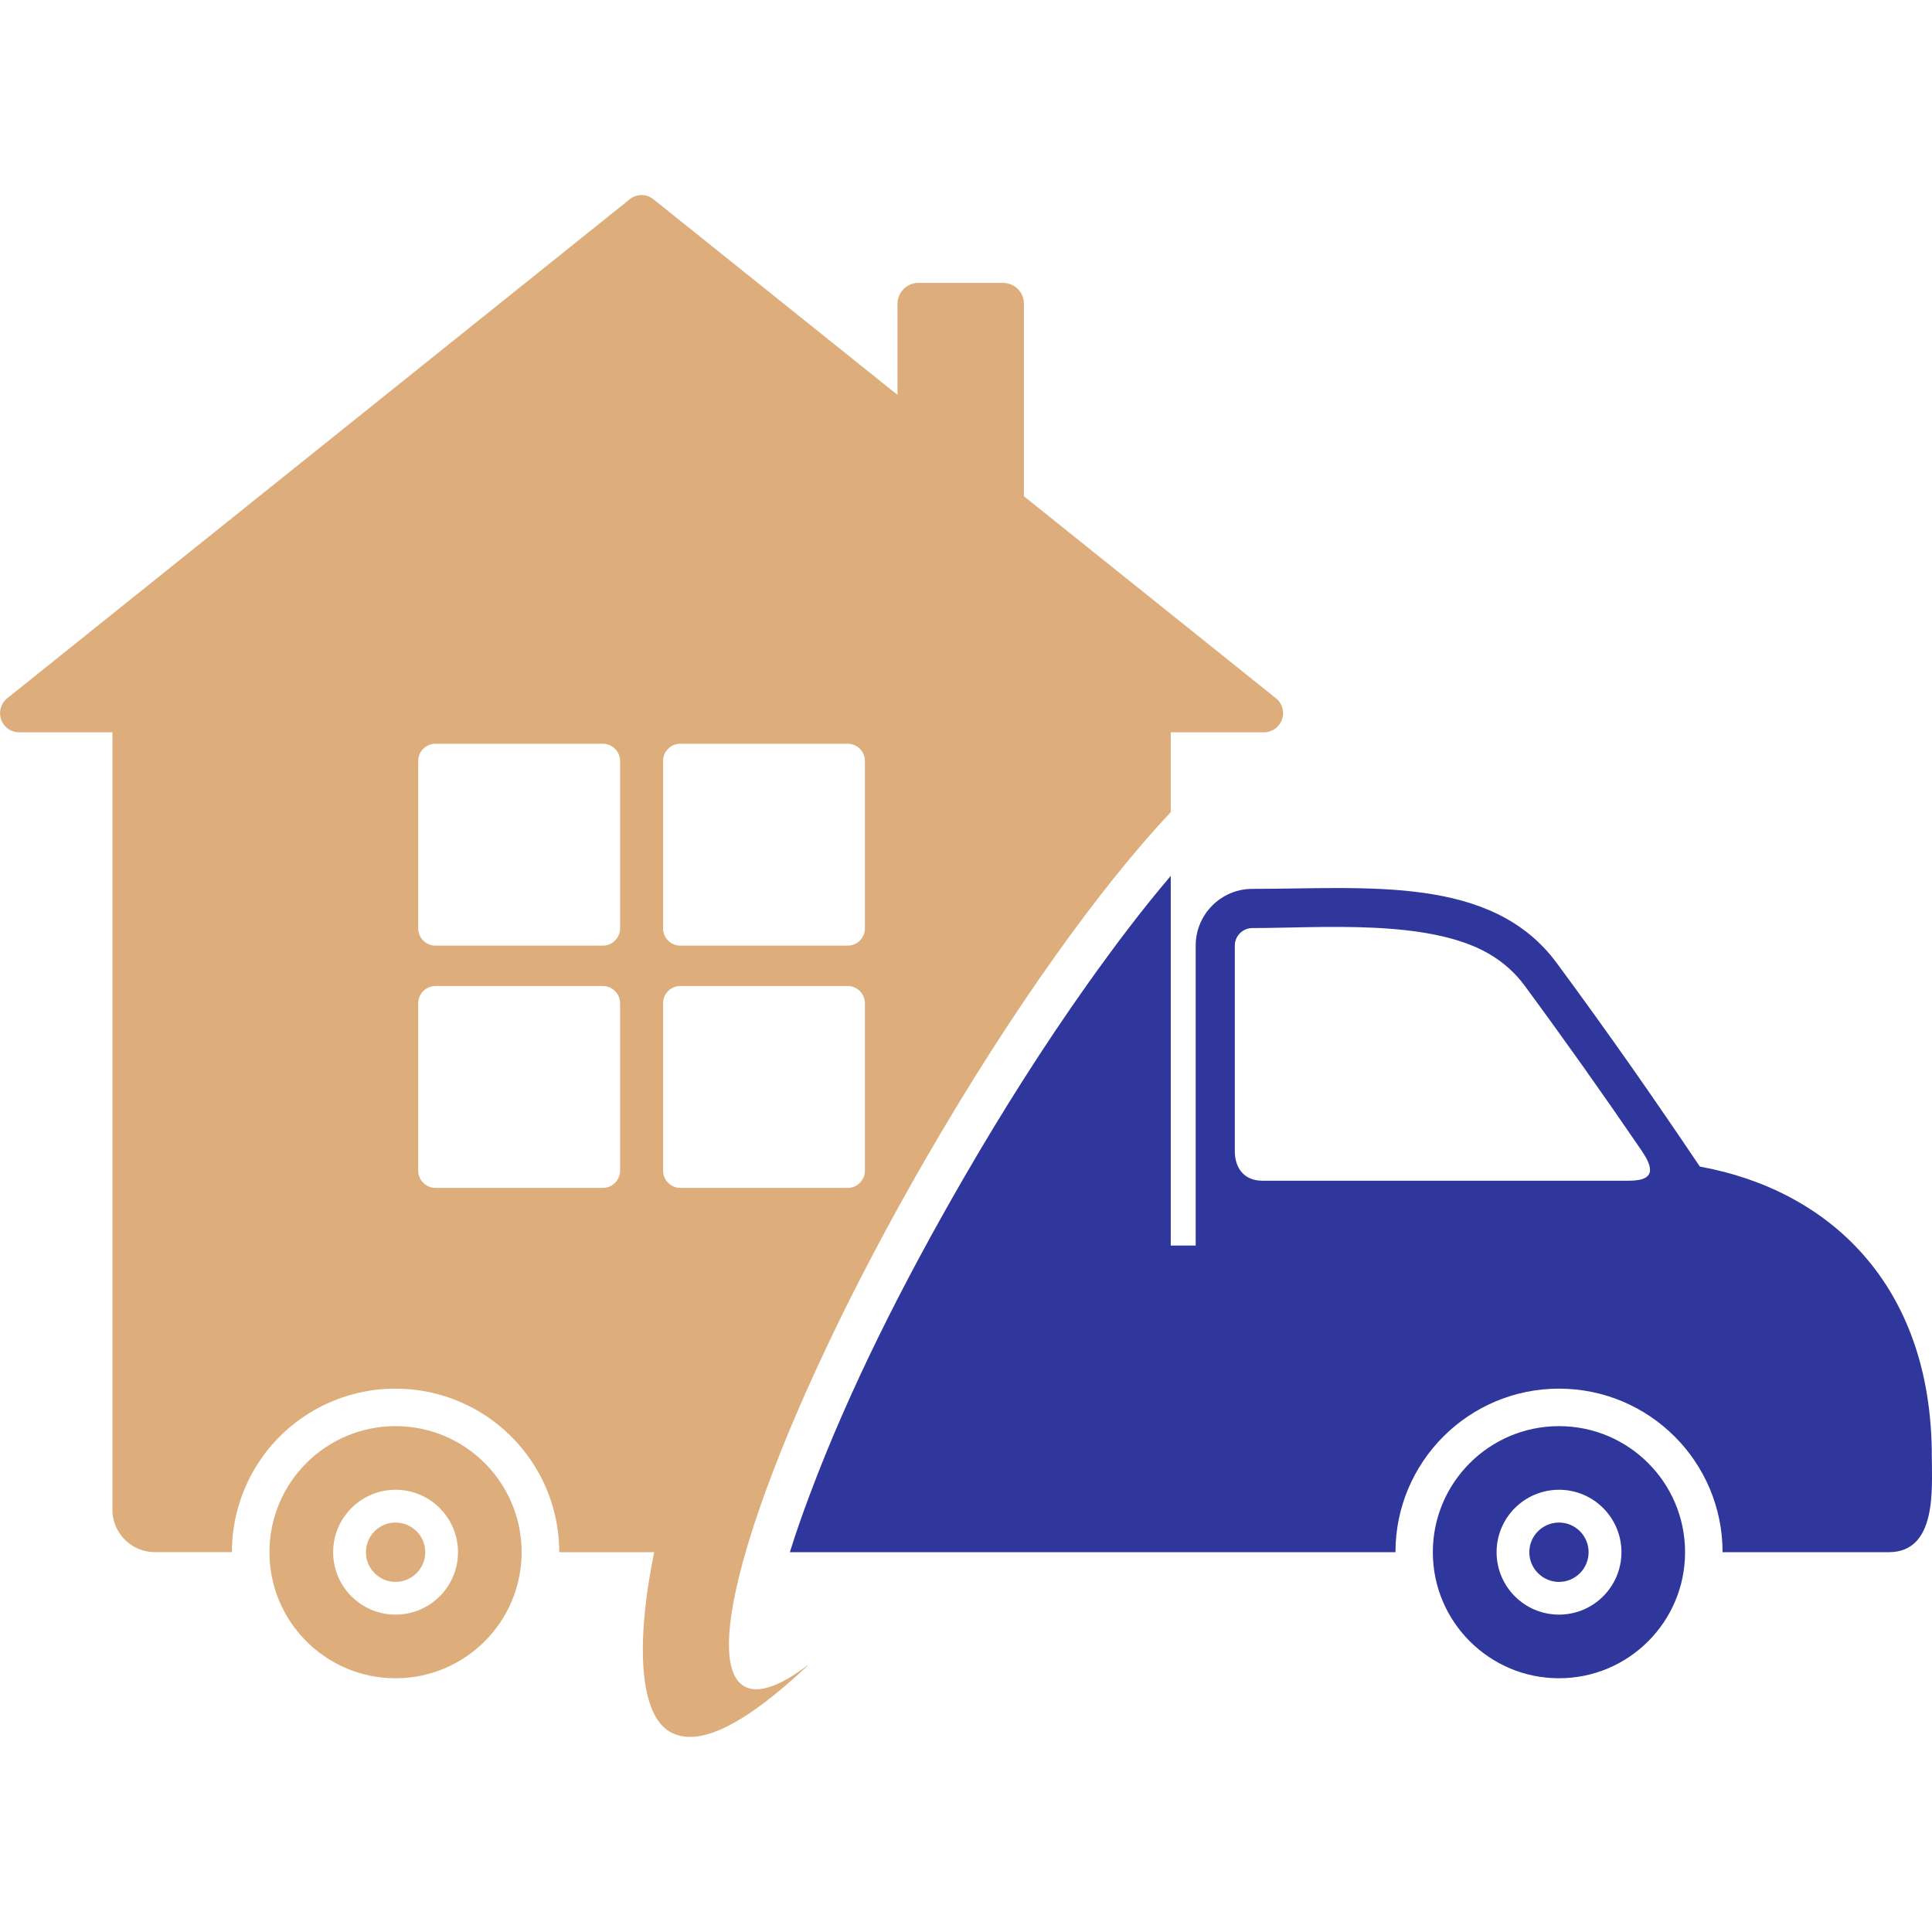
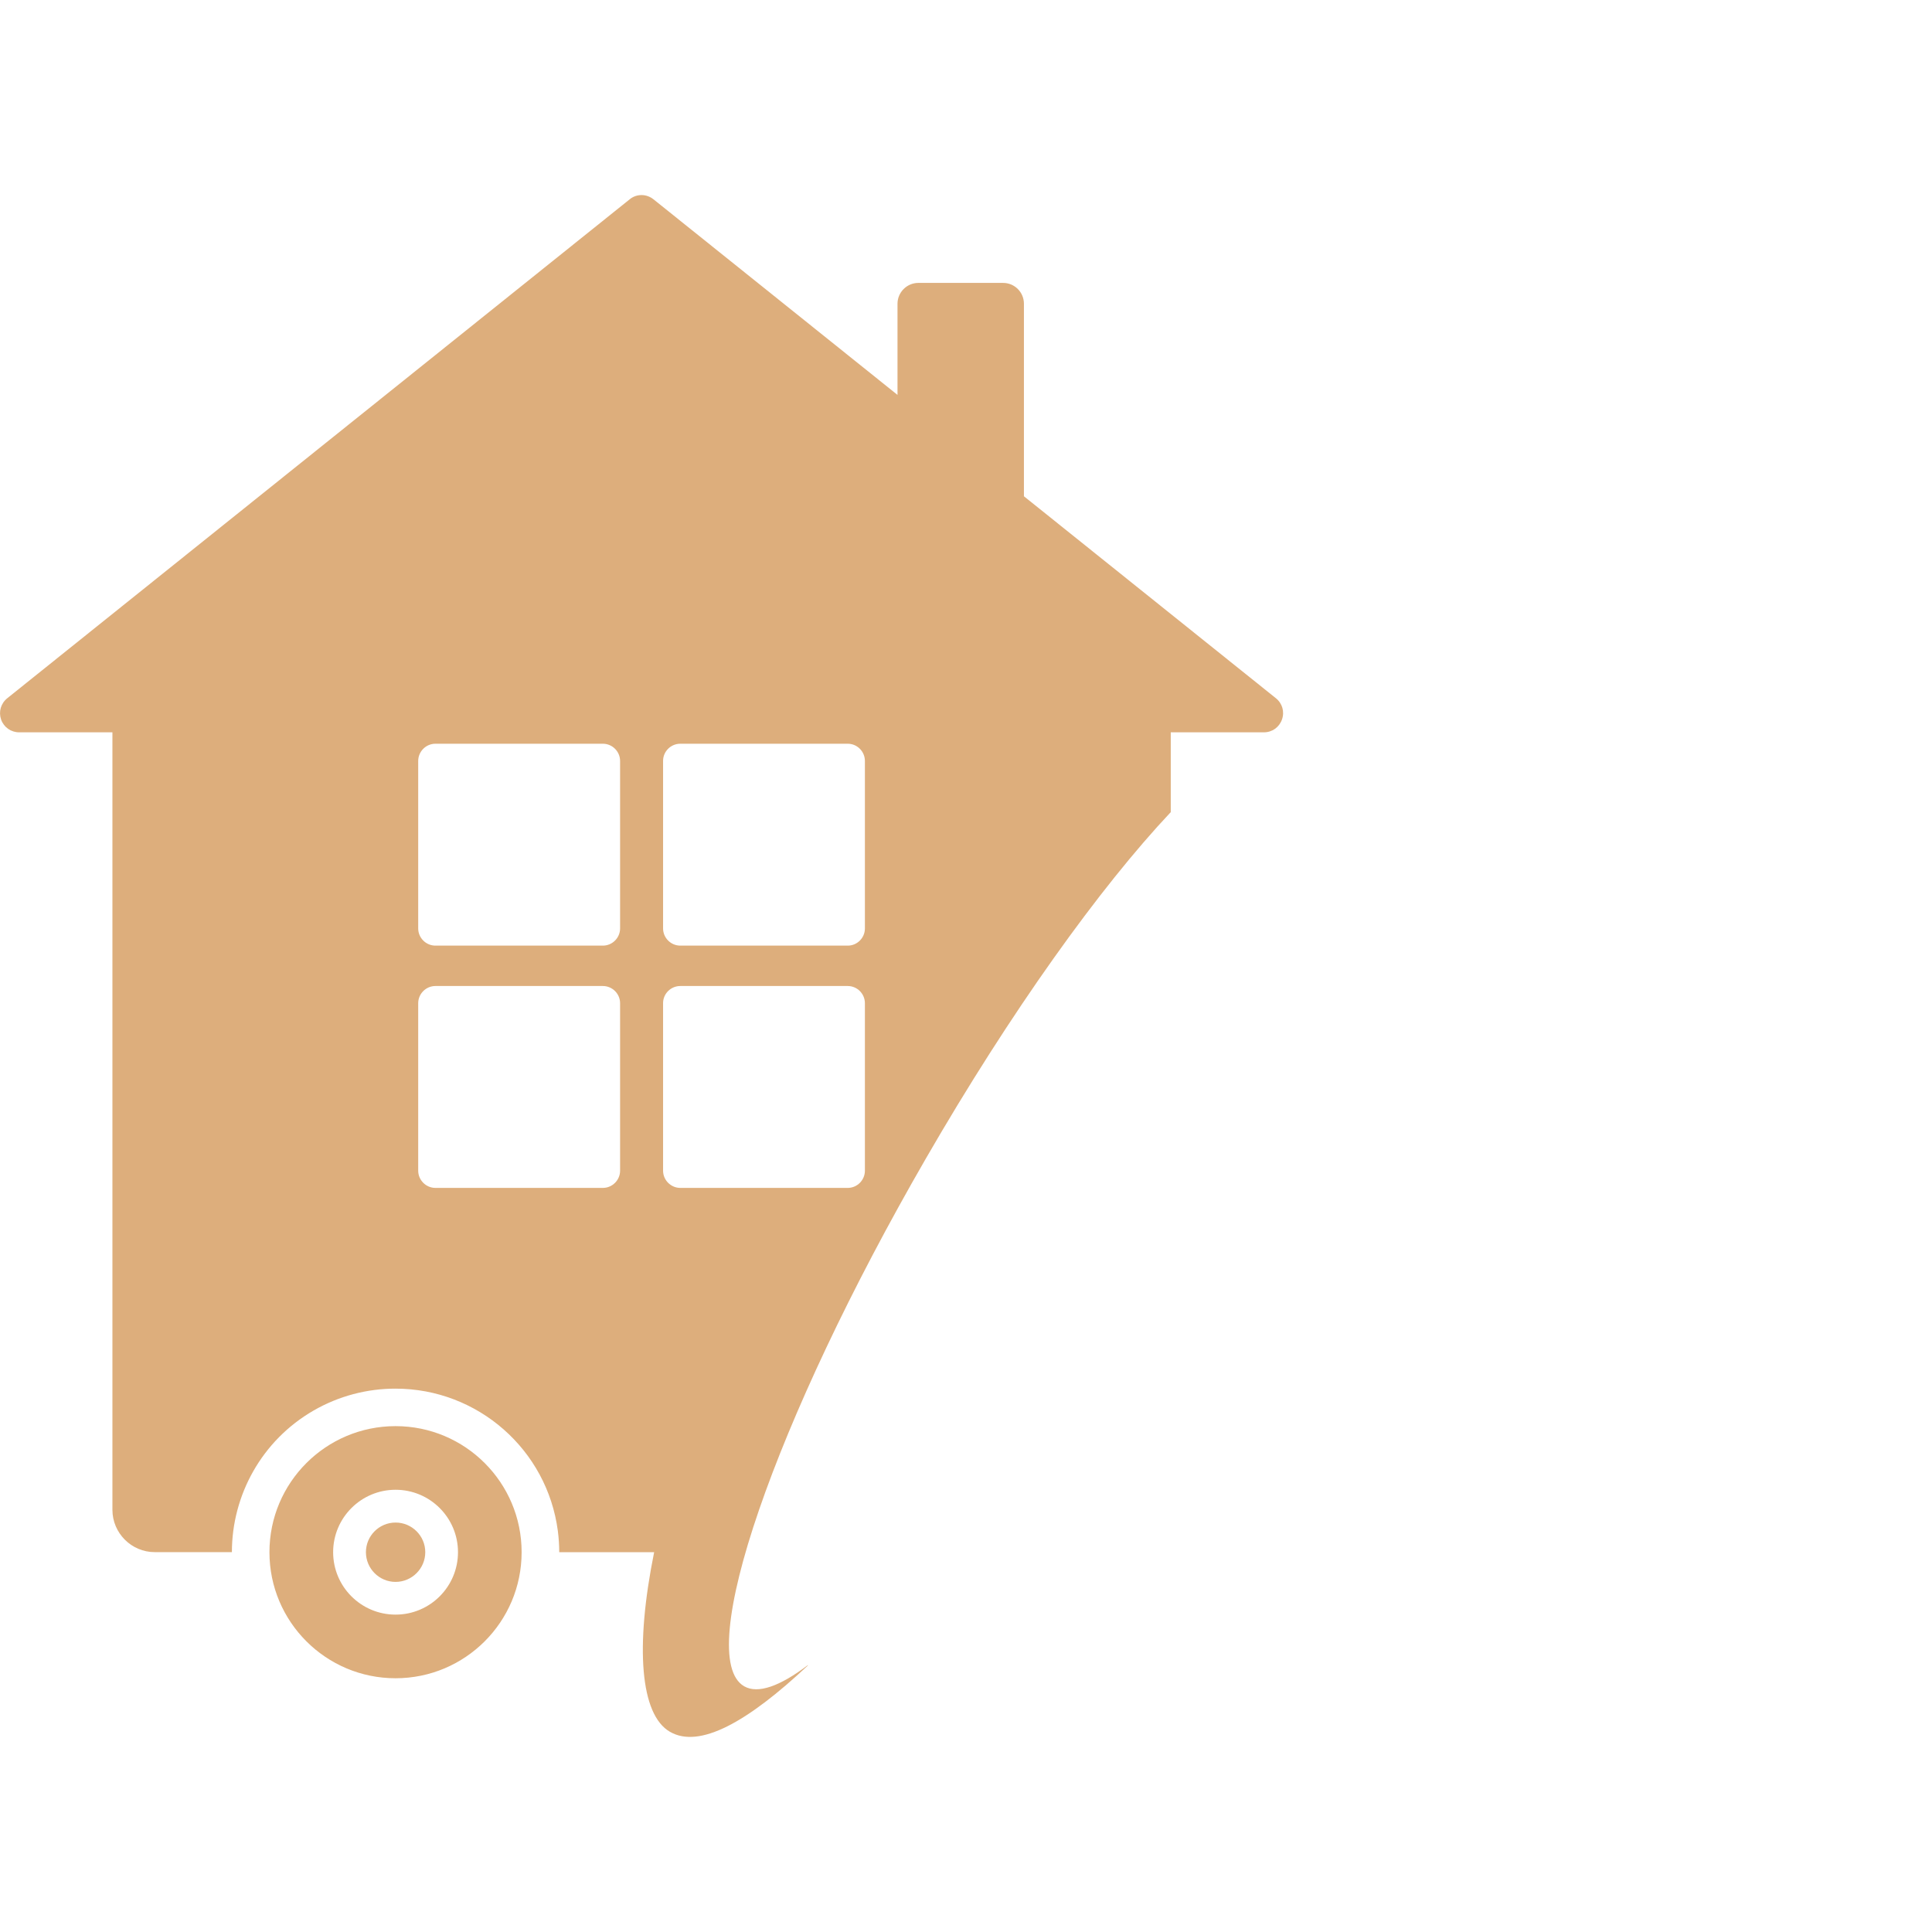
<svg xmlns="http://www.w3.org/2000/svg" version="1.1" id="Calque_1" x="0px" y="0px" width="32.001px" height="32px" viewBox="0 0 32.001 32" enable-background="new 0 0 32.001 32" xml:space="preserve">
  <g>
-     <path fill-rule="evenodd" clip-rule="evenodd" fill="#2F379D" d="M24.653,15.793c-1.005-0.576-2.775-0.421-3.91-0.421   c-0.158,0-0.29,0.131-0.29,0.289c0,1.134,0,2.27,0,3.405c0,0.287,0.159,0.491,0.456,0.491c2.025,0,4.05,0,6.073,0   c0.487,0,0.373-0.258,0.2-0.512c-0.624-0.914-1.262-1.814-1.919-2.706C25.099,16.113,24.896,15.933,24.653,15.793 M25.823,24.676   c0.571,0,1.034,0.463,1.034,1.034s-0.463,1.034-1.034,1.034s-1.034-0.463-1.034-1.034S25.252,24.676,25.823,24.676z M25.823,23.622   c1.153,0,2.088,0.935,2.088,2.088s-0.935,2.088-2.088,2.088s-2.09-0.935-2.09-2.088S24.67,23.622,25.823,23.622z M25.823,25.219   c0.271,0,0.49,0.22,0.49,0.491s-0.219,0.492-0.49,0.492s-0.492-0.221-0.492-0.492S25.552,25.219,25.823,25.219z M13.083,25.71   h4.098h2.211h0.413h0.992h2.317c0-1.496,1.213-2.709,2.709-2.709s2.709,1.213,2.709,2.709h2.751c0.807,0,0.715-1.06,0.715-1.585   c0-2.861-1.717-4.417-3.842-4.802c-0.789-1.172-1.491-2.178-2.368-3.368c-1.078-1.467-3.135-1.232-5.045-1.232   c-0.517,0-0.938,0.422-0.938,0.939v4.969h-0.413v-6.123c-0.484,0.567-0.938,1.173-1.366,1.774   c-0.747,1.052-1.439,2.149-2.084,3.266c-0.955,1.655-1.869,3.441-2.538,5.233C13.291,25.082,13.181,25.394,13.083,25.71z" />
    <path fill-rule="evenodd" clip-rule="evenodd" fill="#DDAE7C" d="M11.268,16.332h2.774c0.156,0,0.284,0.128,0.284,0.285v2.774   c0,0.156-0.128,0.285-0.284,0.285h-2.774c-0.156,0-0.285-0.129-0.285-0.285v-2.774C10.982,16.46,11.111,16.332,11.268,16.332    M7.212,16.332h2.774c0.156,0,0.285,0.128,0.285,0.285v2.774c0,0.156-0.129,0.285-0.285,0.285H7.212   c-0.156,0-0.285-0.129-0.285-0.285v-2.774C6.927,16.46,7.056,16.332,7.212,16.332z M11.268,12.319h2.774   c0.156,0,0.284,0.128,0.284,0.286v2.773c0,0.157-0.128,0.285-0.284,0.285h-2.774c-0.156,0-0.285-0.128-0.285-0.285v-2.773   C10.982,12.447,11.111,12.319,11.268,12.319z M7.212,12.319h2.774c0.156,0,0.285,0.128,0.285,0.286v2.773   c0,0.157-0.129,0.285-0.285,0.285H7.212c-0.156,0-0.285-0.128-0.285-0.285v-2.773C6.927,12.447,7.056,12.319,7.212,12.319z    M6.552,25.219c-0.271,0-0.491,0.22-0.491,0.491s0.22,0.492,0.491,0.492s0.492-0.221,0.492-0.492S6.823,25.219,6.552,25.219z    M5.518,25.71c0-0.571,0.464-1.034,1.034-1.034c0.571,0,1.034,0.463,1.034,1.034s-0.463,1.034-1.034,1.034   C5.981,26.744,5.518,26.281,5.518,25.71z M6.552,23.622c-1.153,0-2.089,0.935-2.089,2.088s0.936,2.088,2.089,2.088   S8.64,26.863,8.64,25.71S7.705,23.622,6.552,23.622z M9.263,25.71h1.572c-0.319,1.576-0.229,2.692,0.262,2.975   c0.489,0.283,1.284-0.159,2.286-1.1l-0.004-0.003c-0.46,0.348-0.825,0.48-1.053,0.349c-0.844-0.487,0.501-4.398,3.006-8.735   c1.41-2.443,2.888-4.5,4.06-5.744v-0.103V12.13h1.31h0.231c0.139,0,0.255-0.083,0.301-0.212c0.046-0.13,0.006-0.268-0.102-0.354   L16.96,8.22V5.031c0-0.19-0.154-0.345-0.345-0.345h-1.404c-0.189,0-0.345,0.155-0.345,0.345v1.51l-4.041-3.239   c-0.059-0.047-0.129-0.071-0.198-0.071c-0.07,0-0.141,0.023-0.198,0.071L0.122,11.564c-0.108,0.086-0.148,0.224-0.104,0.354   c0.046,0.129,0.164,0.212,0.301,0.212c0.516,0,1.029,0,1.543,0v0.814c0,3.663,0,8.4,0,12.064c0,0.385,0.315,0.701,0.701,0.701   h1.278c0-0.943,0.494-1.85,1.354-2.346C5.608,23.125,6.077,23,6.552,23.001c1.36,0,2.511,1.009,2.688,2.357   C9.255,25.476,9.263,25.594,9.263,25.71z" />
  </g>
</svg>